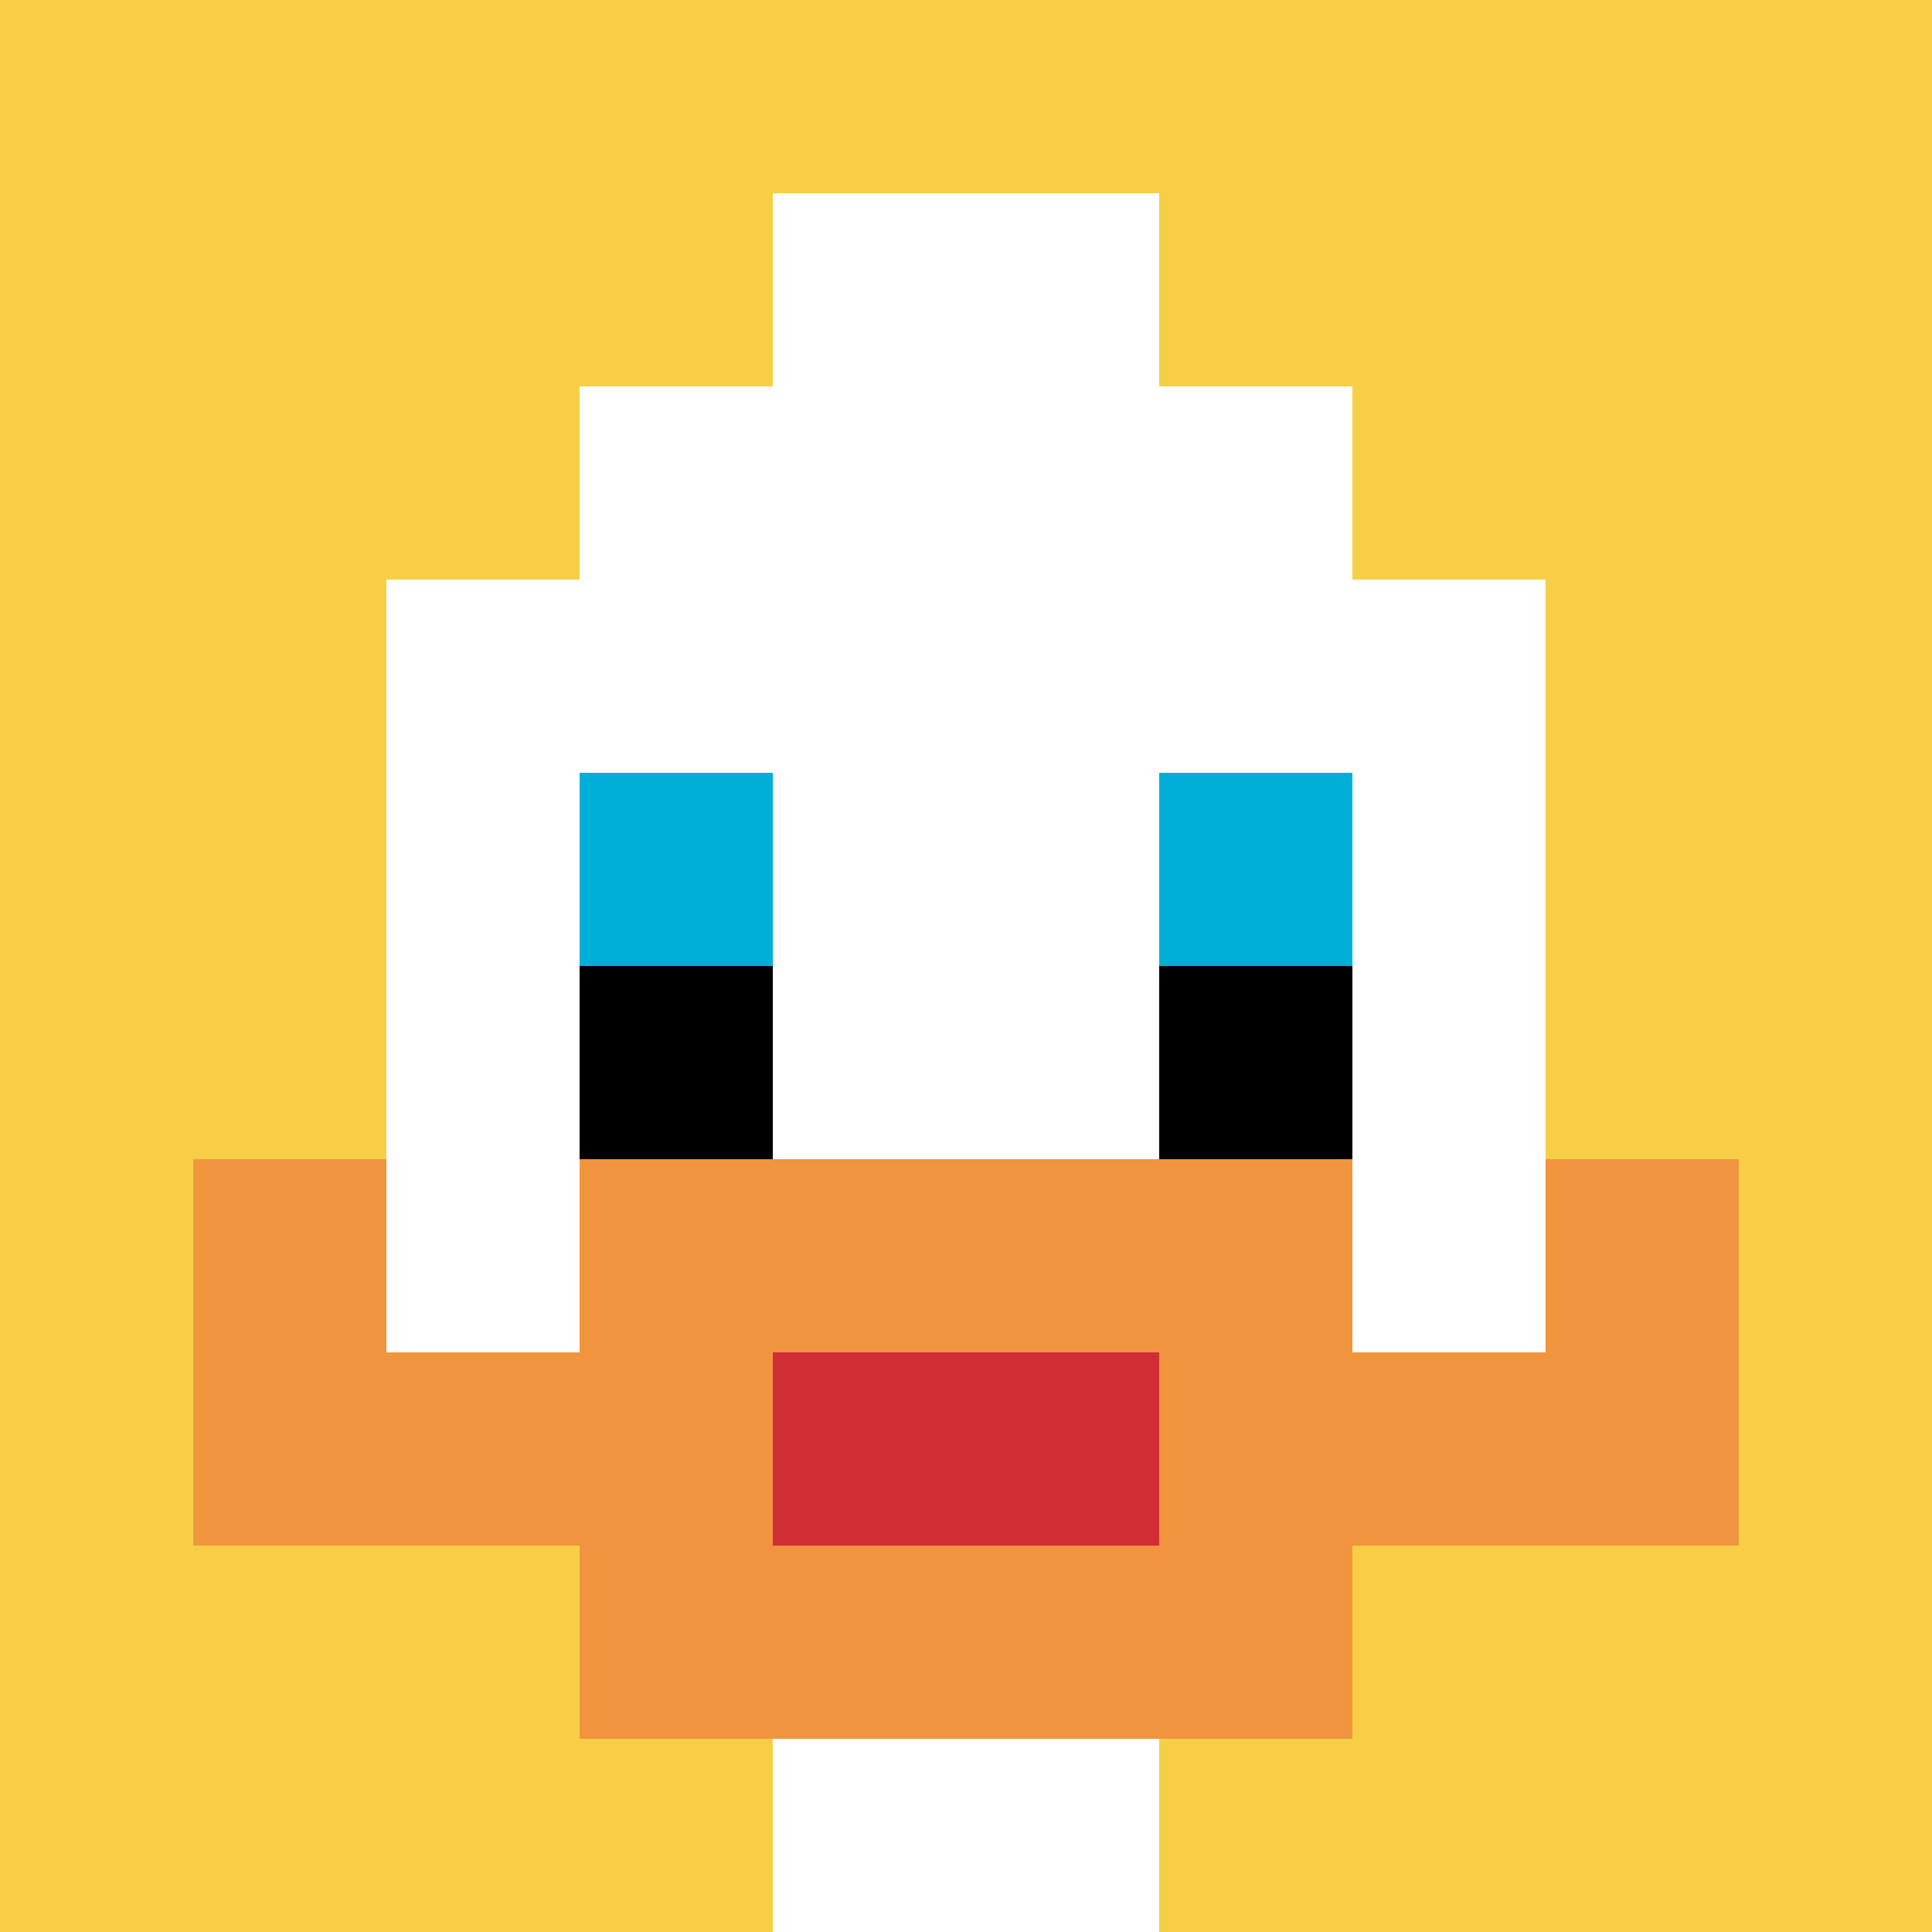
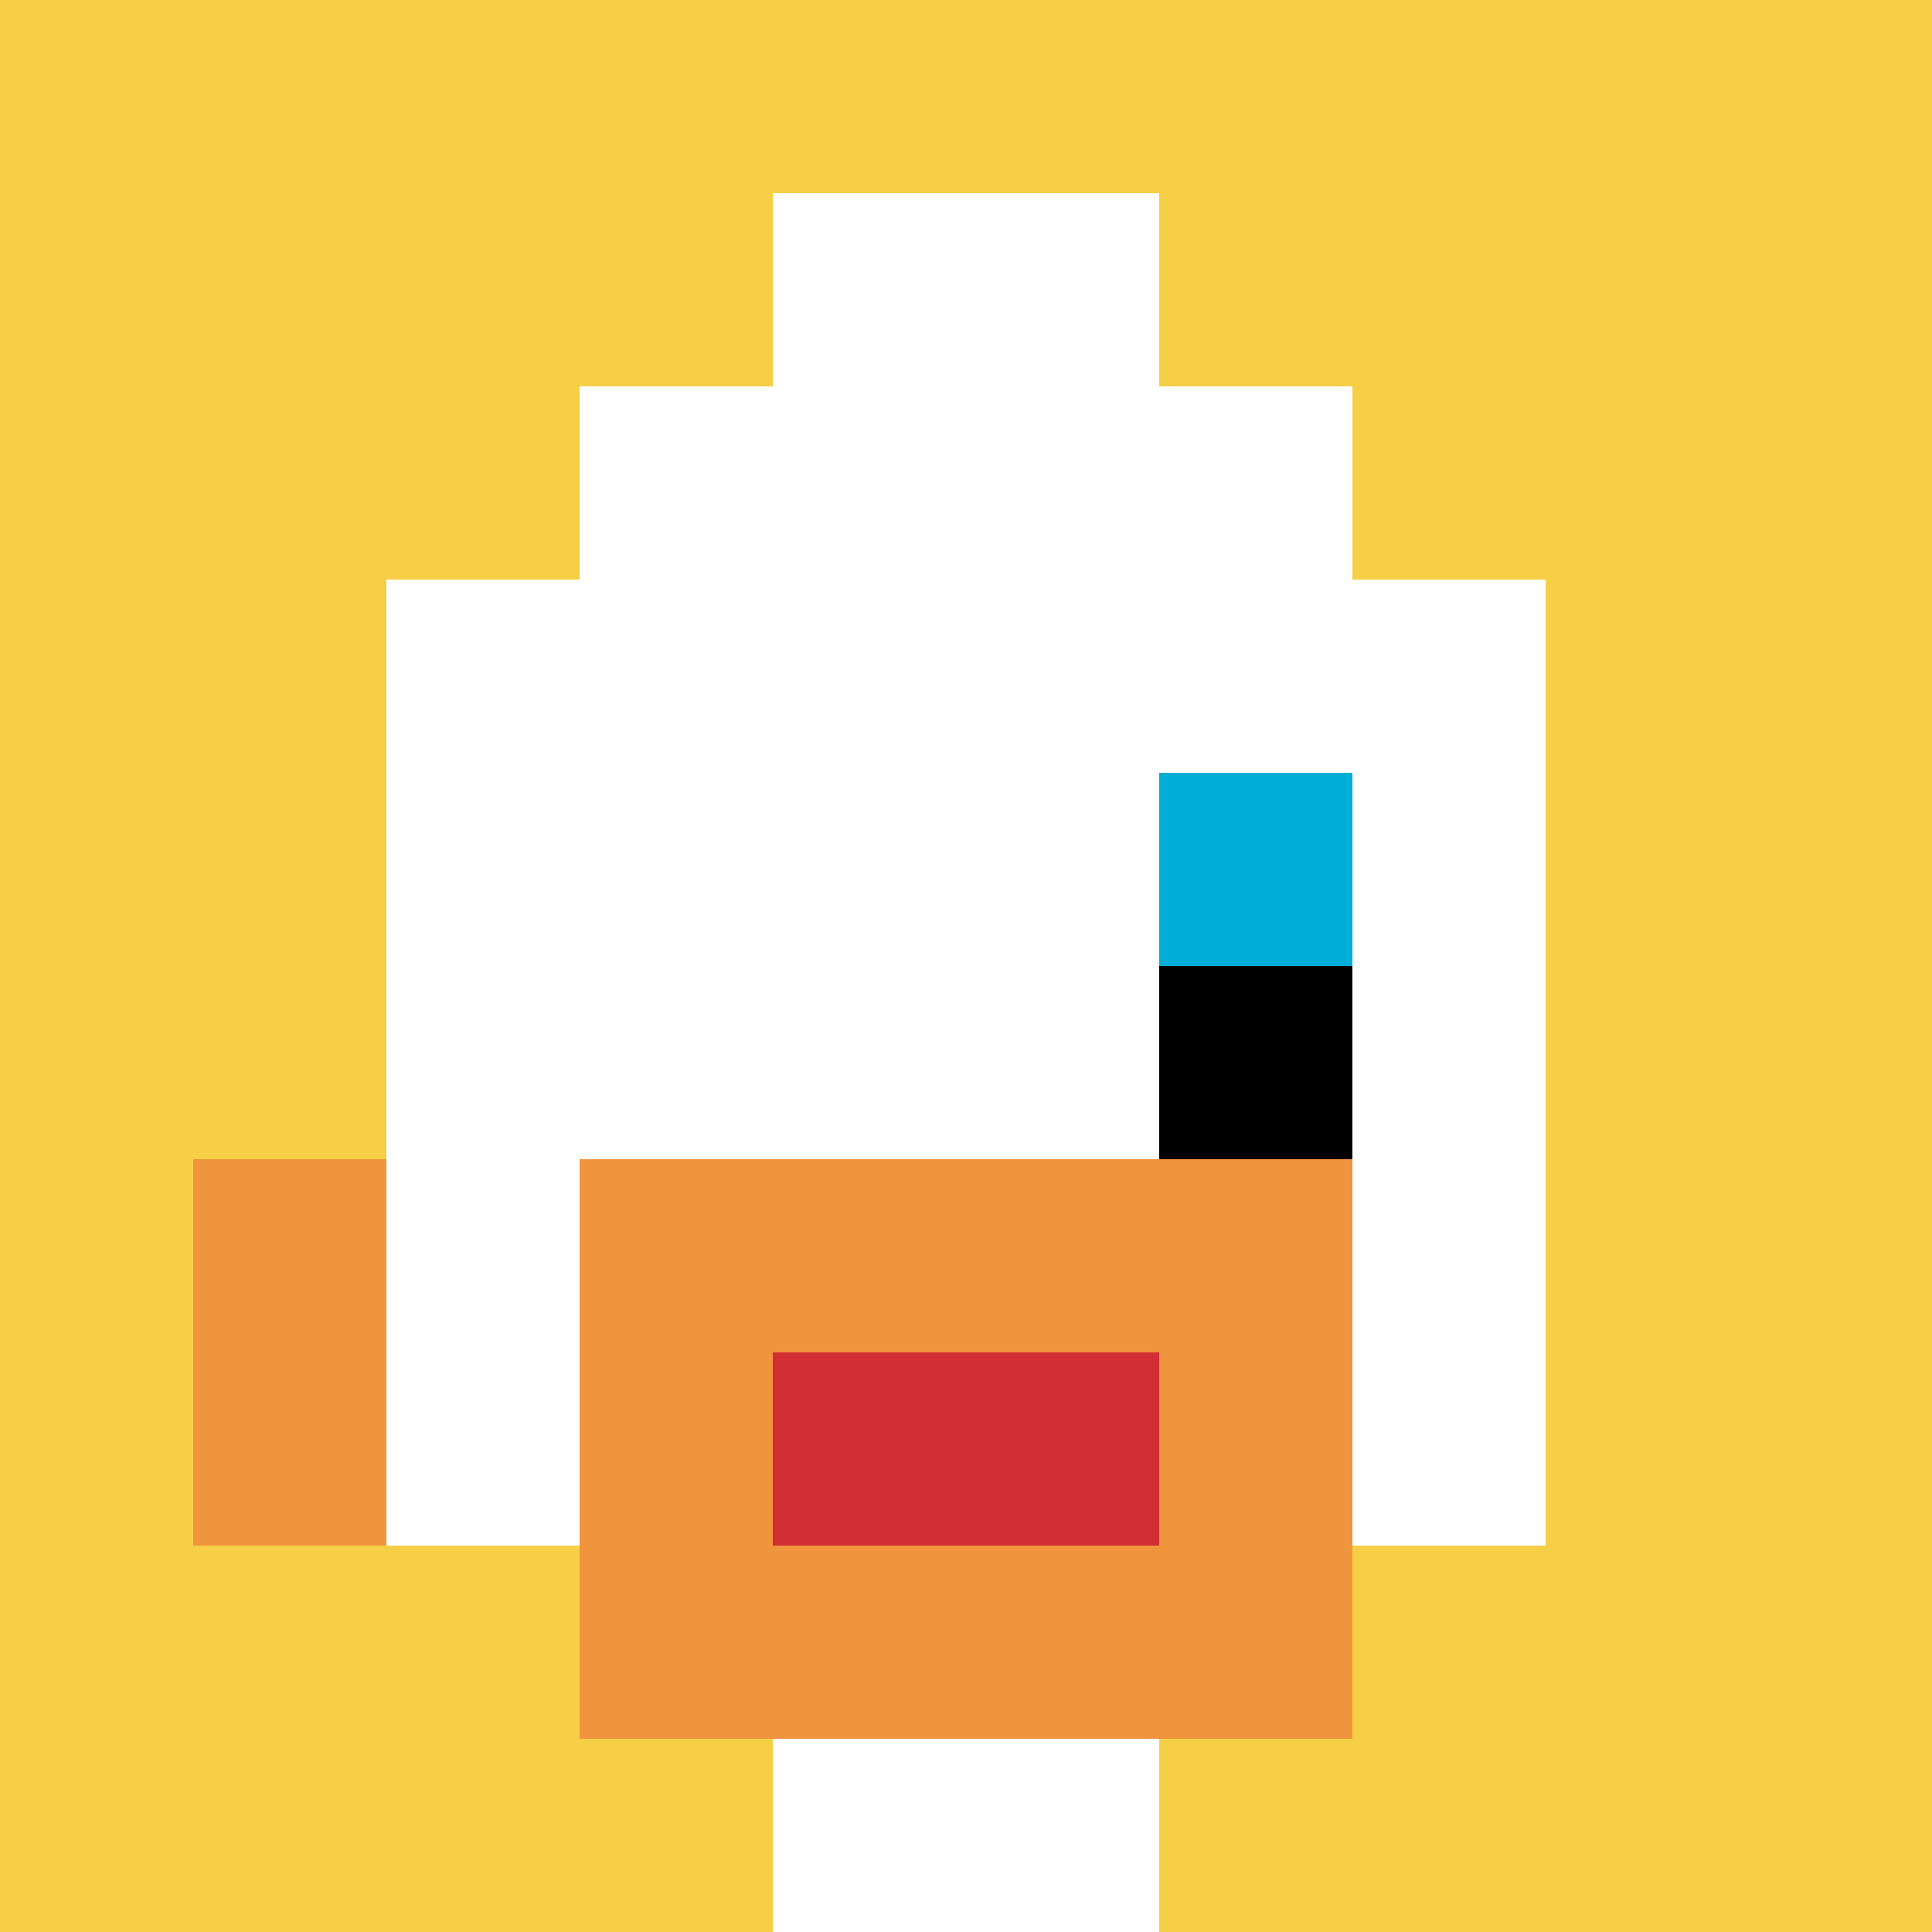
<svg xmlns="http://www.w3.org/2000/svg" version="1.1" width="891" height="891">
  <title>'goose-pfp-250398' by Dmitri Cherniak</title>
  <desc>seed=250398
backgroundColor=#861515
padding=20
innerPadding=0
timeout=500
dimension=1
border=false
Save=function(){return n.handleSave()}
frame=17

Rendered at Wed Oct 04 2023 10:09:13 GMT+0800 (中国标准时间)
Generated in &lt;1ms
</desc>
  <defs />
  <rect width="100%" height="100%" fill="#861515" />
  <g>
    <g id="0-0">
      <rect x="0" y="0" height="891" width="891" fill="#F7CF46" />
      <g>
        <rect id="0-0-3-2-4-7" x="267.3" y="178.2" width="356.4" height="623.7" fill="#ffffff" />
        <rect id="0-0-2-3-6-5" x="178.2" y="267.3" width="534.6" height="445.5" fill="#ffffff" />
        <rect id="0-0-4-8-2-2" x="356.4" y="712.8" width="178.2" height="178.2" fill="#ffffff" />
-         <rect id="0-0-1-7-8-1" x="89.1" y="623.7" width="712.8" height="89.1" fill="#F0943E" />
        <rect id="0-0-3-6-4-3" x="267.3" y="534.6" width="356.4" height="267.3" fill="#F0943E" />
        <rect id="0-0-4-7-2-1" x="356.4" y="623.7" width="178.2" height="89.1" fill="#D12D35" />
        <rect id="0-0-1-6-1-2" x="89.1" y="534.6" width="89.1" height="178.2" fill="#F0943E" />
-         <rect id="0-0-8-6-1-2" x="712.8" y="534.6" width="89.1" height="178.2" fill="#F0943E" />
-         <rect id="0-0-3-4-1-1" x="267.3" y="356.4" width="89.1" height="89.1" fill="#00AFD7" />
        <rect id="0-0-6-4-1-1" x="534.6" y="356.4" width="89.1" height="89.1" fill="#00AFD7" />
-         <rect id="0-0-3-5-1-1" x="267.3" y="445.5" width="89.1" height="89.1" fill="#000000" />
        <rect id="0-0-6-5-1-1" x="534.6" y="445.5" width="89.1" height="89.1" fill="#000000" />
        <rect id="0-0-4-1-2-2" x="356.4" y="89.1" width="178.2" height="178.2" fill="#ffffff" />
      </g>
      <rect x="0" y="0" stroke="white" stroke-width="0" height="891" width="891" fill="none" />
    </g>
  </g>
</svg>